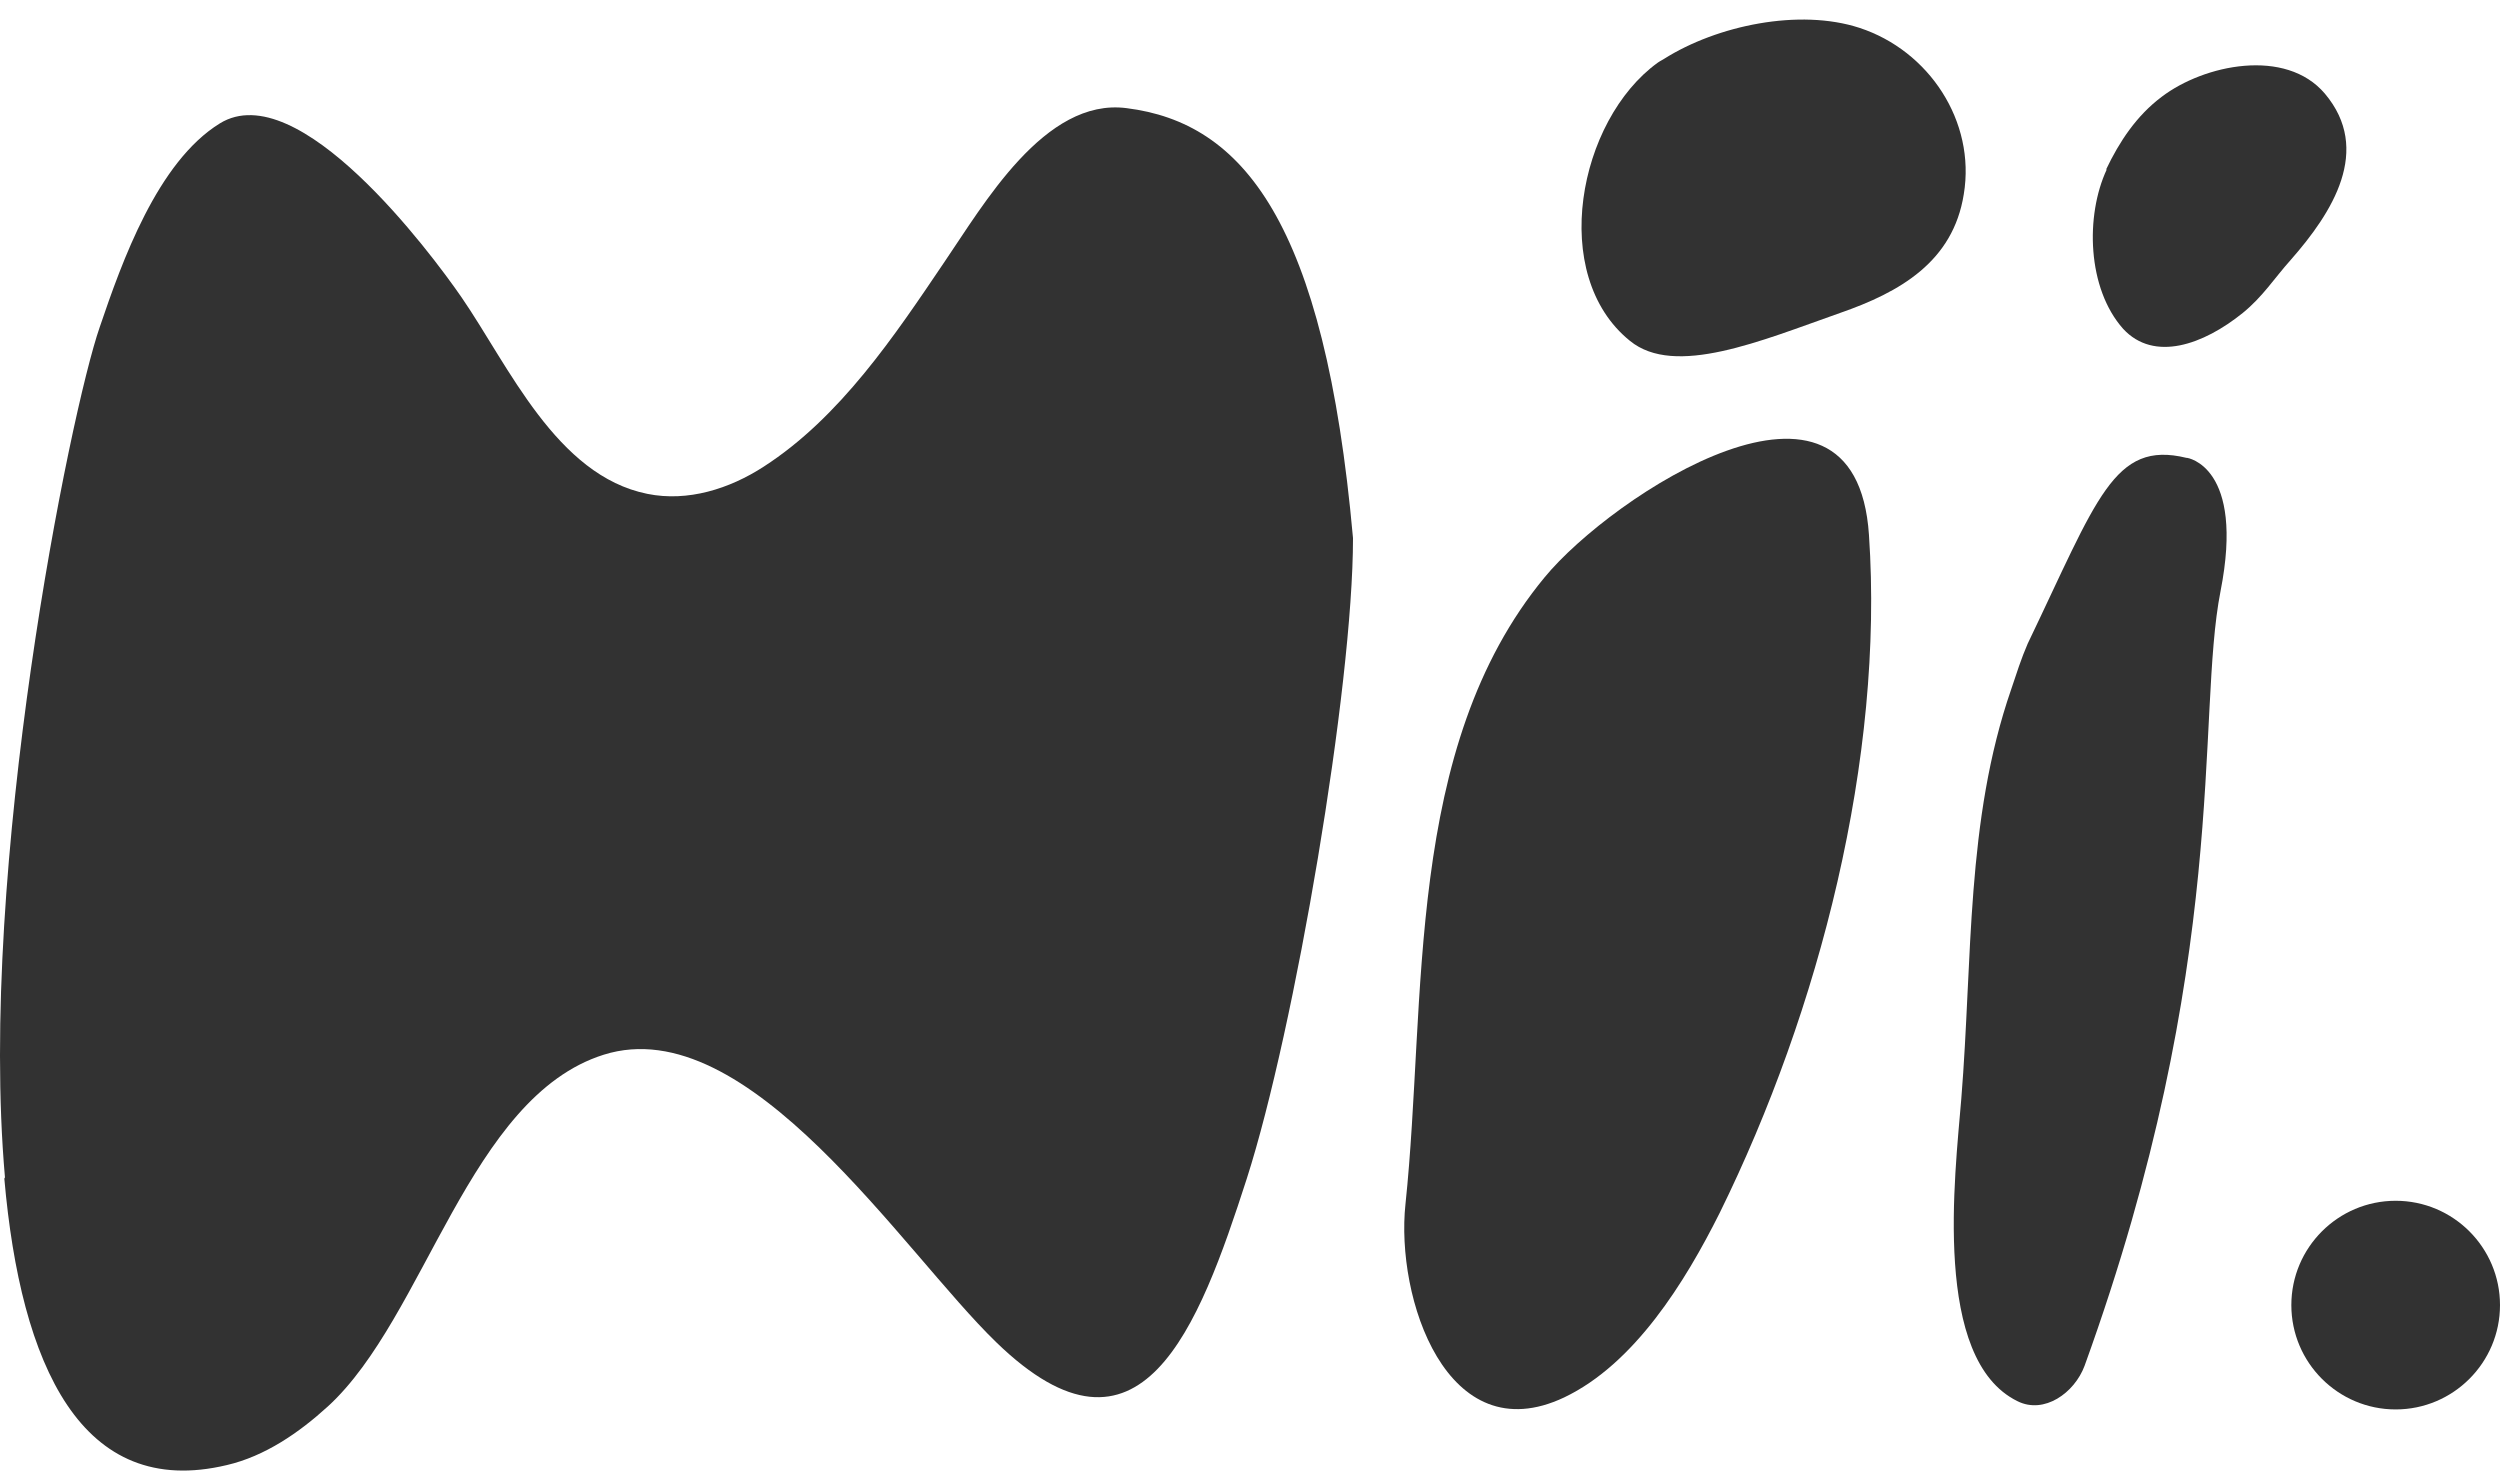
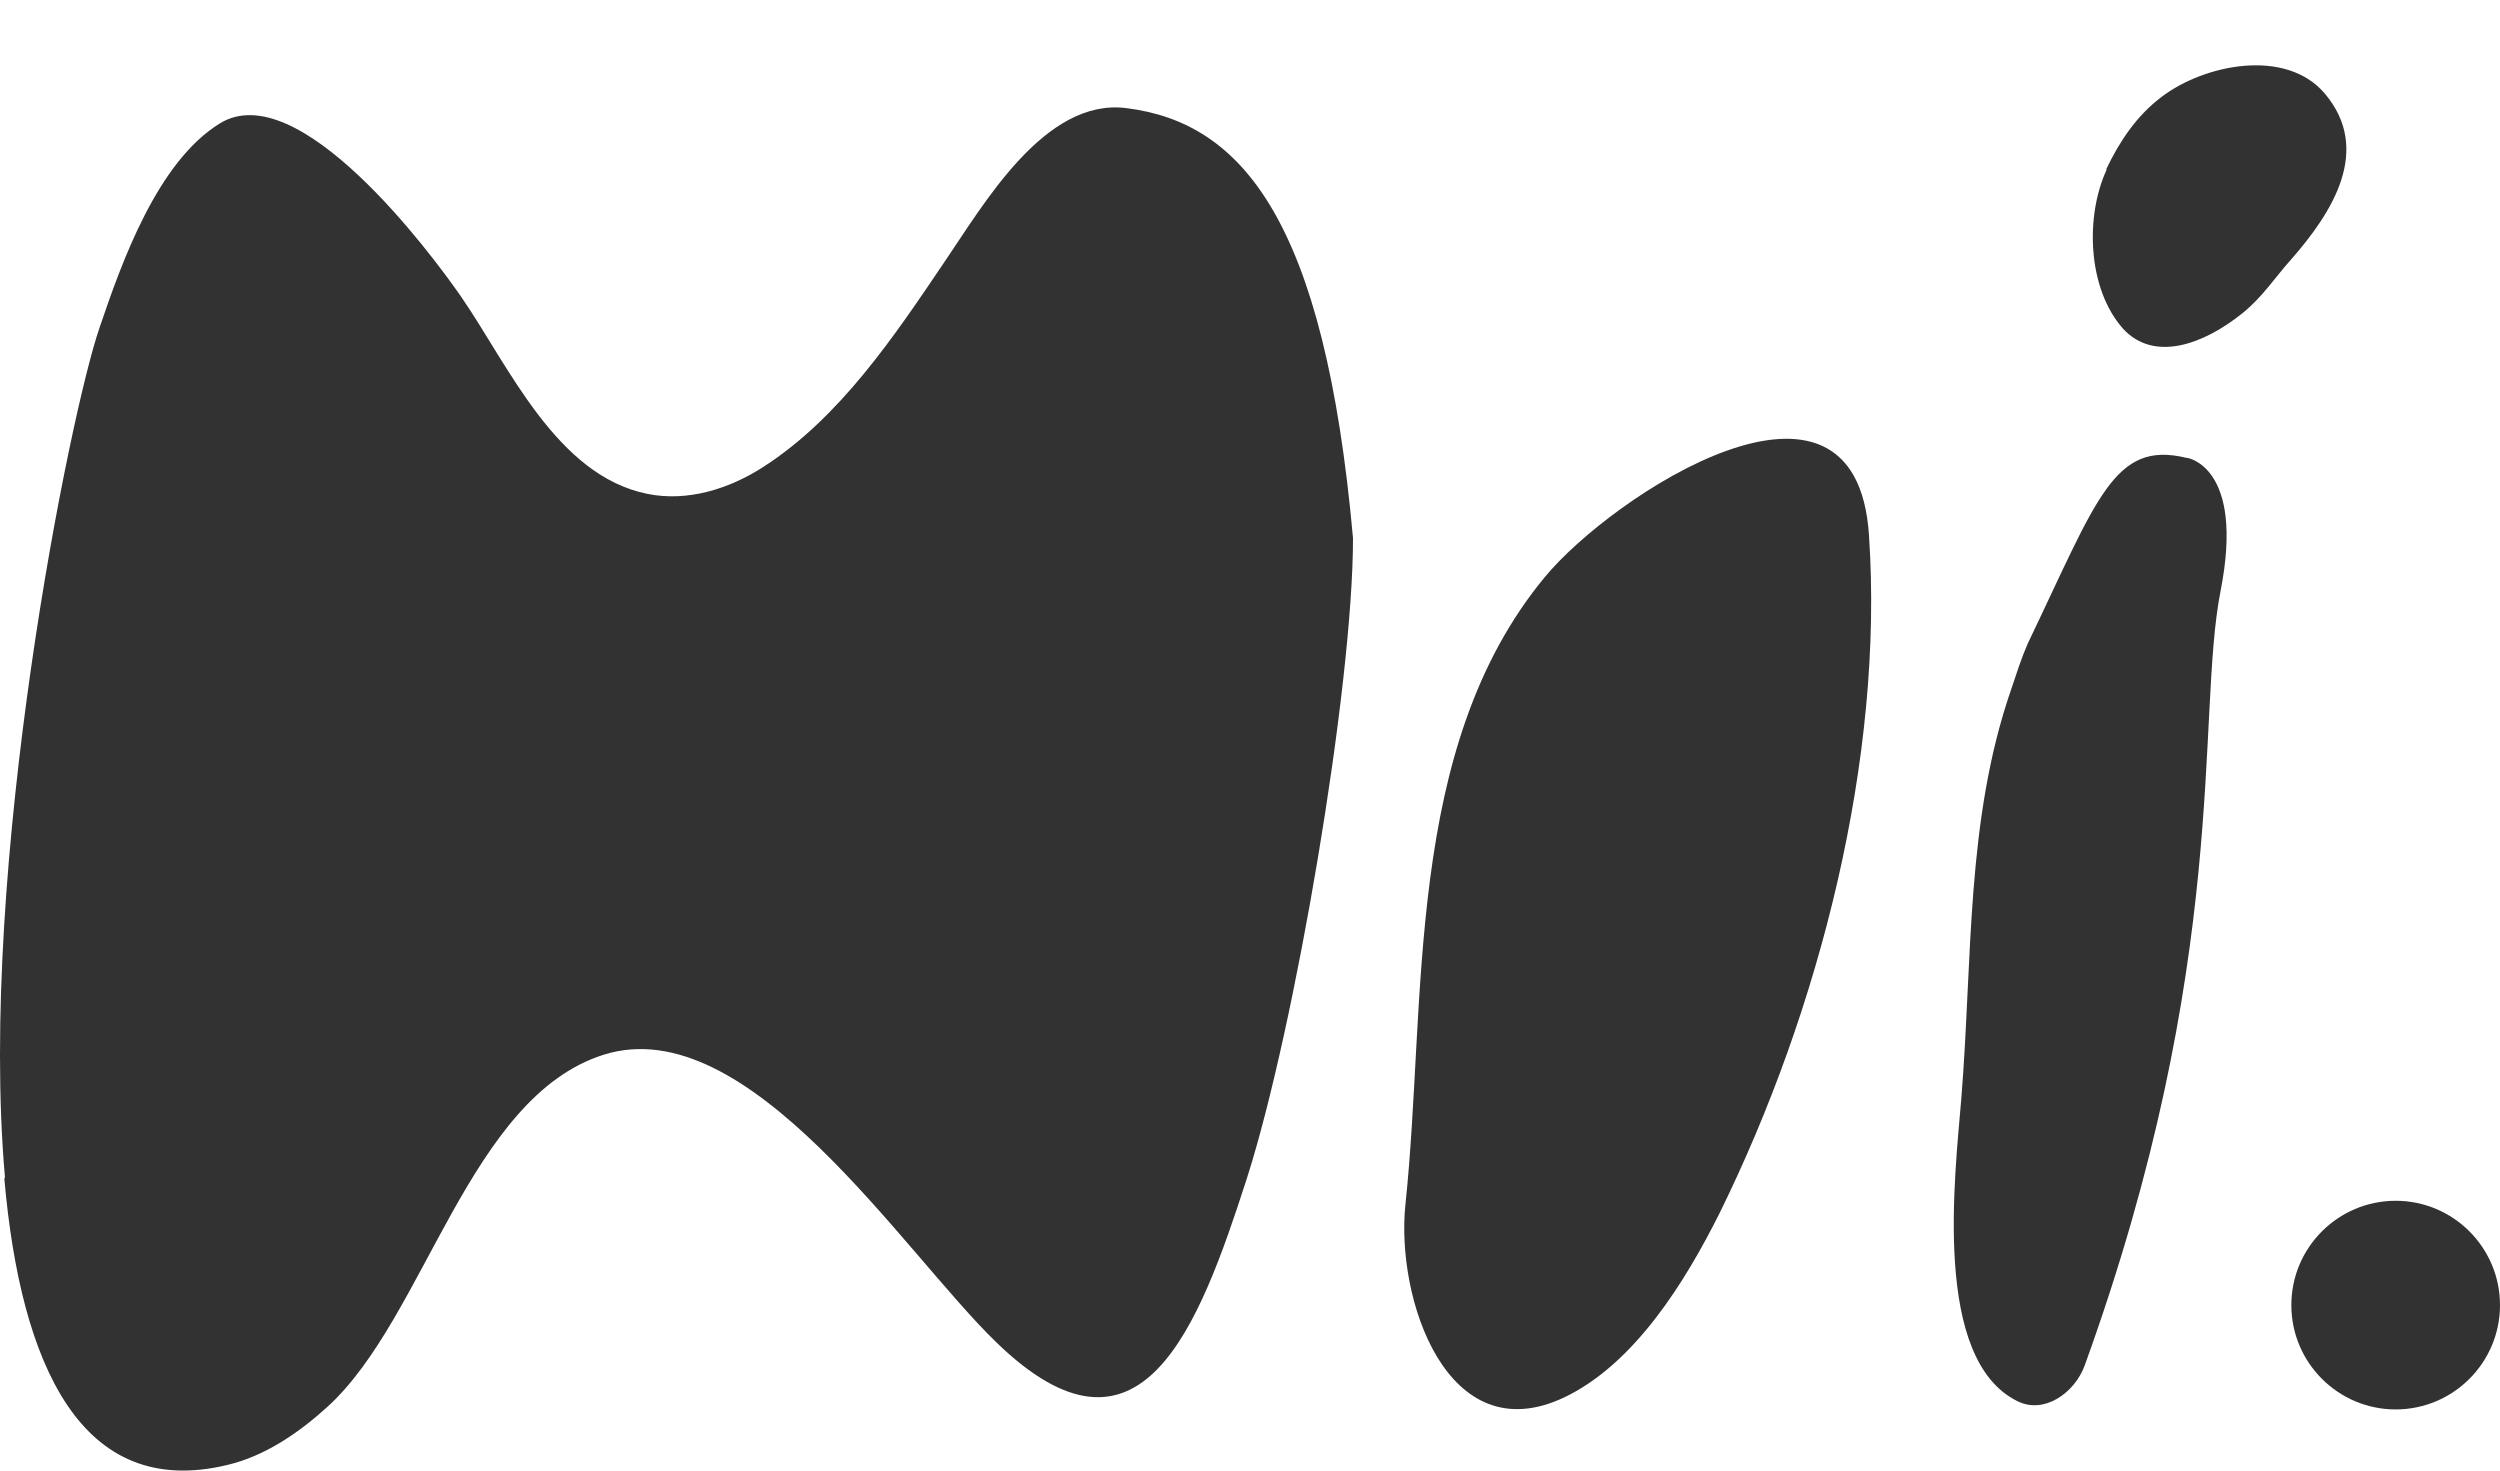
<svg xmlns="http://www.w3.org/2000/svg" fill="none" viewBox="0 0 119 70" height="70" width="119">
  <path fill="#323232" d="M0.236 56.043C-1.059 41.325 3.336 19.625 4.75 15.562C5.804 12.462 7.489 7.707 10.469 5.871C14.201 3.583 20.491 12.011 21.966 14.147C24.223 17.428 26.481 22.635 30.815 23.508C32.741 23.899 34.727 23.267 36.352 22.213C39.994 19.866 42.583 15.983 44.96 12.462C46.796 9.783 49.716 4.637 53.628 5.148C59.136 5.841 63.049 10.506 64.403 25.614C64.403 32.687 61.634 48.97 59.347 56.103C57.059 63.206 54.291 70.55 47.428 63.898C42.974 59.594 35.63 48.037 28.738 50.204C22.327 52.221 20.25 62.694 15.615 66.938C14.231 68.202 12.606 69.316 10.8 69.737C3.877 71.393 0.988 65.012 0.206 56.103L0.236 56.043Z" />
  <path fill="#323232" d="M88.963 25.465C89.685 36.089 86.615 48.068 81.86 57.729C80.204 61.04 77.797 64.922 74.456 66.517C68.858 69.166 66.42 61.762 66.901 57.308C67.925 47.586 66.811 35.607 73.523 27.481C76.713 23.599 88.331 15.954 88.963 25.465Z" />
-   <path fill="#323232" d="M78.91 2.982C78.91 2.982 79.091 2.861 79.211 2.801C81.739 1.206 85.652 0.393 88.511 1.326C91.822 2.41 94.049 5.781 93.477 9.242C92.966 12.463 90.437 13.907 87.578 14.9C83.816 16.225 79.723 17.97 77.586 16.225C73.703 13.095 75.118 5.721 78.91 2.982Z" />
  <path fill="#323232" d="M104.102 21.793C104.102 21.793 106.871 22.184 105.697 28.143C104.523 34.102 106.208 45.72 99.226 65.012C98.744 66.307 97.3 67.33 96.035 66.698C91.972 64.712 93.056 55.983 93.357 52.311C93.899 45.63 93.567 39.069 95.734 32.808C95.975 32.086 96.216 31.333 96.517 30.641C99.828 23.749 100.61 20.95 104.071 21.793H104.102Z" />
  <path fill="#323232" d="M100.25 8.068C100.882 6.744 101.694 5.51 102.898 4.607C104.915 3.072 108.797 2.259 110.663 4.456C112.921 7.135 111.025 10.115 109.038 12.372C108.256 13.245 107.714 14.118 106.751 14.9C104.885 16.405 102.537 17.248 101.062 15.653C99.347 13.726 99.257 10.265 100.28 8.068H100.25Z" />
  <path fill="#323232" d="M114.034 67.089C111.295 67.089 109.068 64.862 109.068 62.123C109.068 59.384 111.295 57.157 114.034 57.157C116.773 57.157 119 59.384 119 62.123C119 64.862 116.773 67.089 114.034 67.089Z" />
</svg>